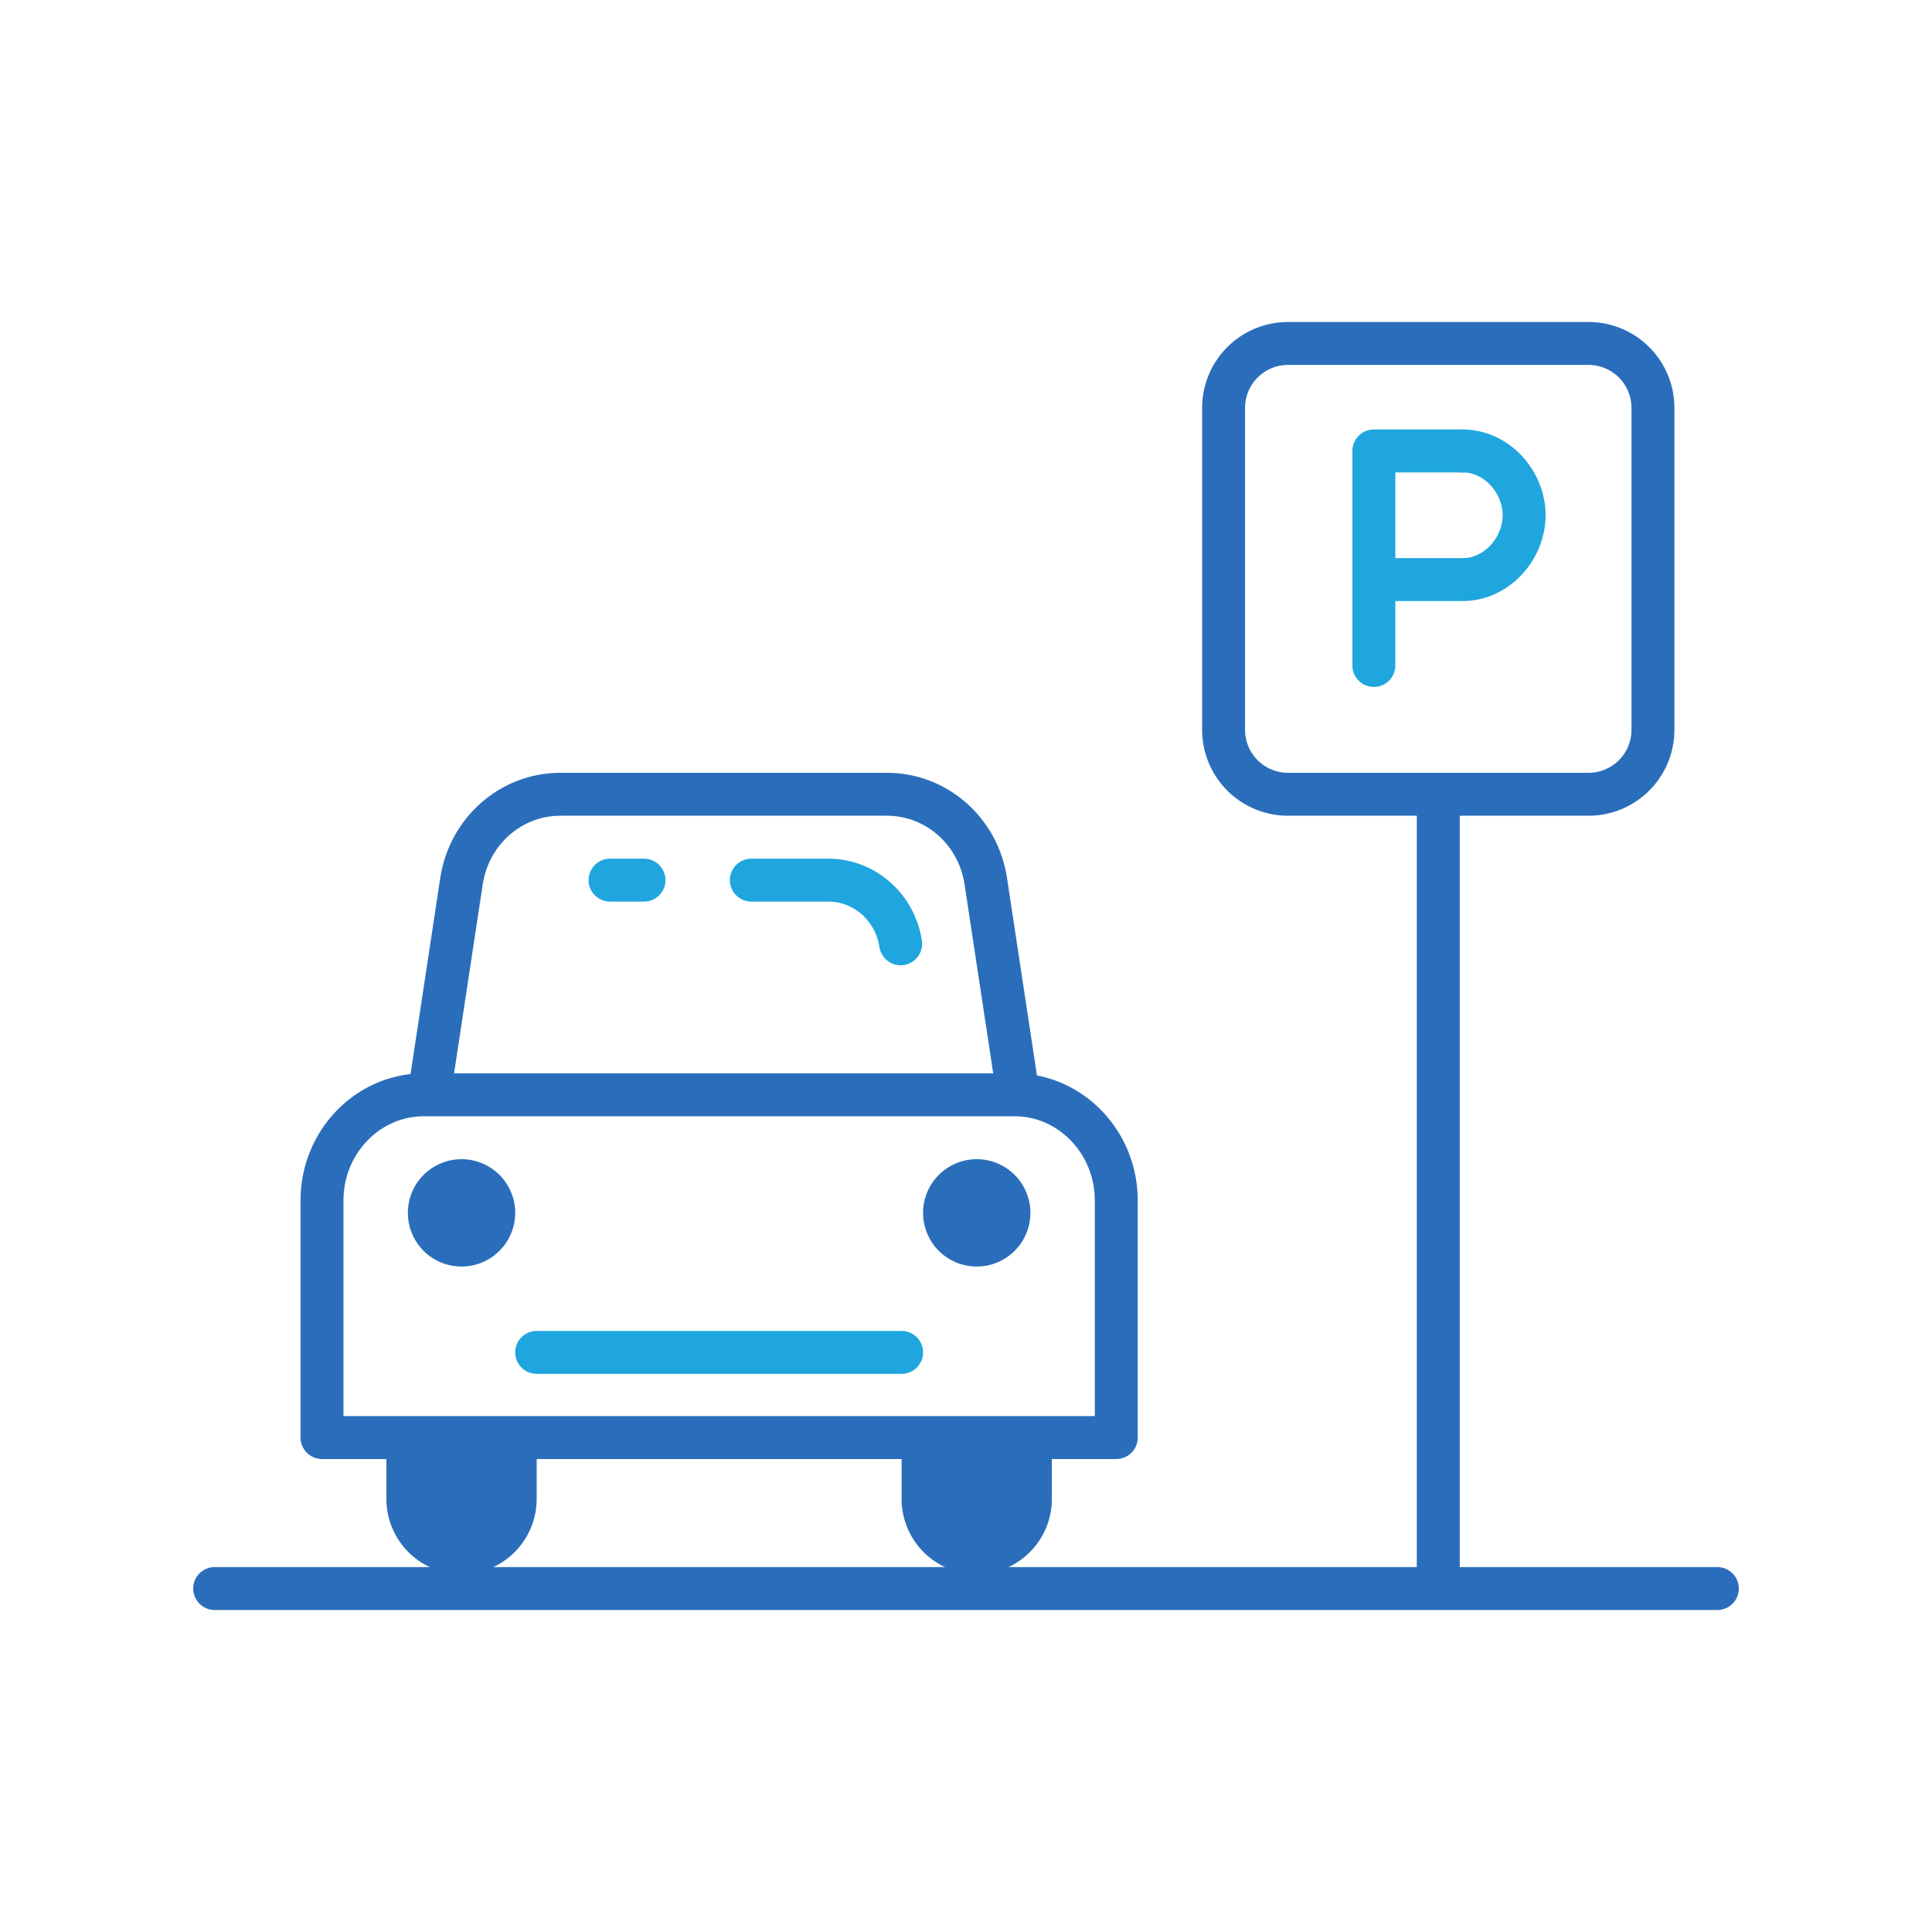
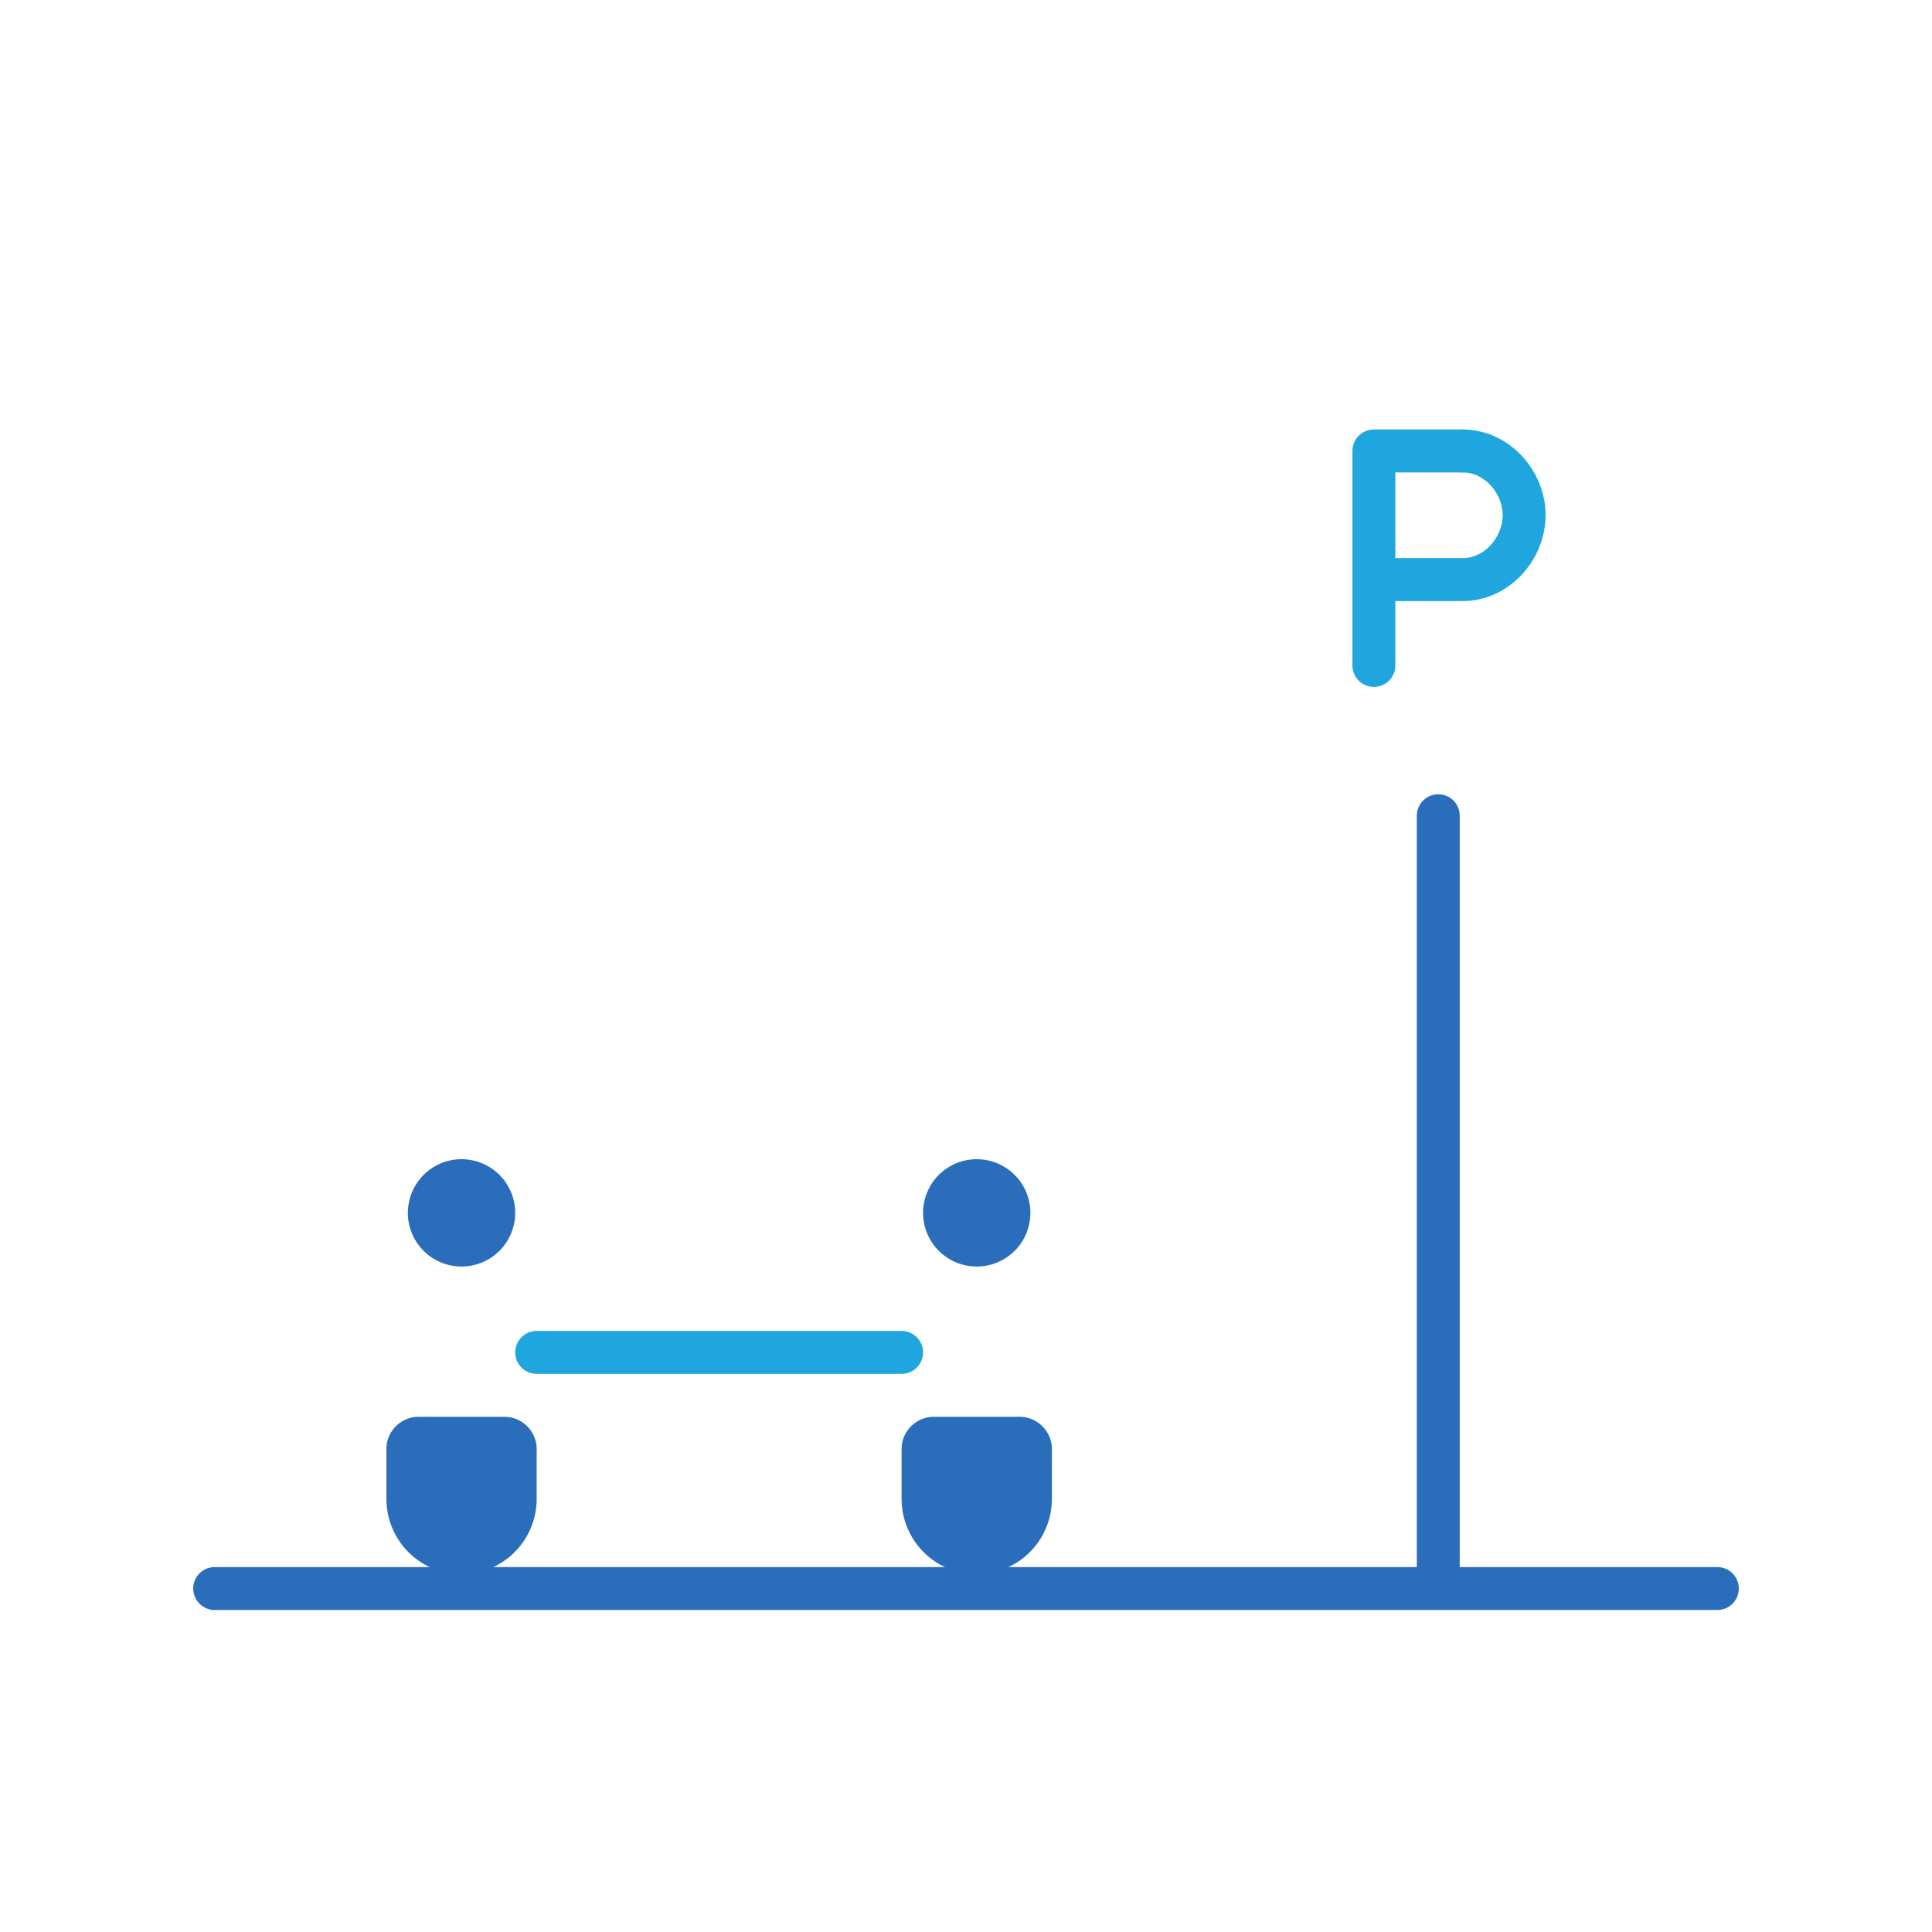
<svg xmlns="http://www.w3.org/2000/svg" width="90" height="90" viewBox="0 0 90 90">
  <title>parking</title>
  <g fill="none" fill-rule="evenodd">
-     <path d="M52 66.967V55.913C52 53.21 49.869 51 47.264 51H19.736C17.131 51 15 53.21 15 55.913v11.054h37zm-4.655-16.532l-1.424-9.39C45.569 38.715 43.616 37 41.32 37H26.1c-2.295 0-4.247 1.716-4.601 4.044l-1.424 9.391" stroke="#2A6EBB" stroke-width="2" stroke-linecap="round" stroke-linejoin="round" />
-     <path d="M30 41h-1.582m13.538 2.966C41.697 42.259 40.266 41 38.582 41H35" stroke="#1FA6DF" stroke-width="2" stroke-linecap="round" stroke-linejoin="round" />
-     <path d="M74 37H60a3 3 0 0 1-3-3V19a3 3 0 0 1 3-3h14a3 3 0 0 1 3 3v15a3 3 0 0 1-3 3z" stroke="#2A6EBB" stroke-width="2" stroke-linecap="round" stroke-linejoin="round" />
    <path stroke="#1FA6DF" stroke-width="2" stroke-linecap="round" stroke-linejoin="round" d="M64 31v-9.993h4.135" />
    <path d="M68.135 21.007C69.743 21.007 71 22.467 71 24s-1.257 3-2.865 3H64" stroke="#1FA6DF" stroke-width="2" stroke-linecap="round" stroke-linejoin="round" />
    <path d="M67 38v35" stroke="#2A6EBB" stroke-width="2" stroke-linecap="round" stroke-linejoin="round" />
    <path d="M24 56.5a2.5 2.5 0 1 1-5 0 2.5 2.5 0 0 1 5 0m24 0a2.5 2.5 0 1 1-5 0 2.5 2.5 0 0 1 5 0M21.5 73.334a3.51 3.51 0 0 1-3.5-3.5V67.5c0-.825.675-1.5 1.5-1.5h4c.825 0 1.5.675 1.5 1.5v2.334a3.51 3.51 0 0 1-3.5 3.5m24 0a3.51 3.51 0 0 1-3.5-3.5V67.5c0-.825.675-1.5 1.5-1.5h4c.825 0 1.5.675 1.5 1.5v2.334a3.51 3.51 0 0 1-3.5 3.5" fill="#2A6EBB" />
    <path d="M10 74h70" stroke="#2A6EBB" stroke-width="2" stroke-linecap="round" stroke-linejoin="round" />
    <path d="M25 63h17" stroke="#1FA6DF" stroke-width="2" stroke-linecap="round" stroke-linejoin="round" />
  </g>
</svg>